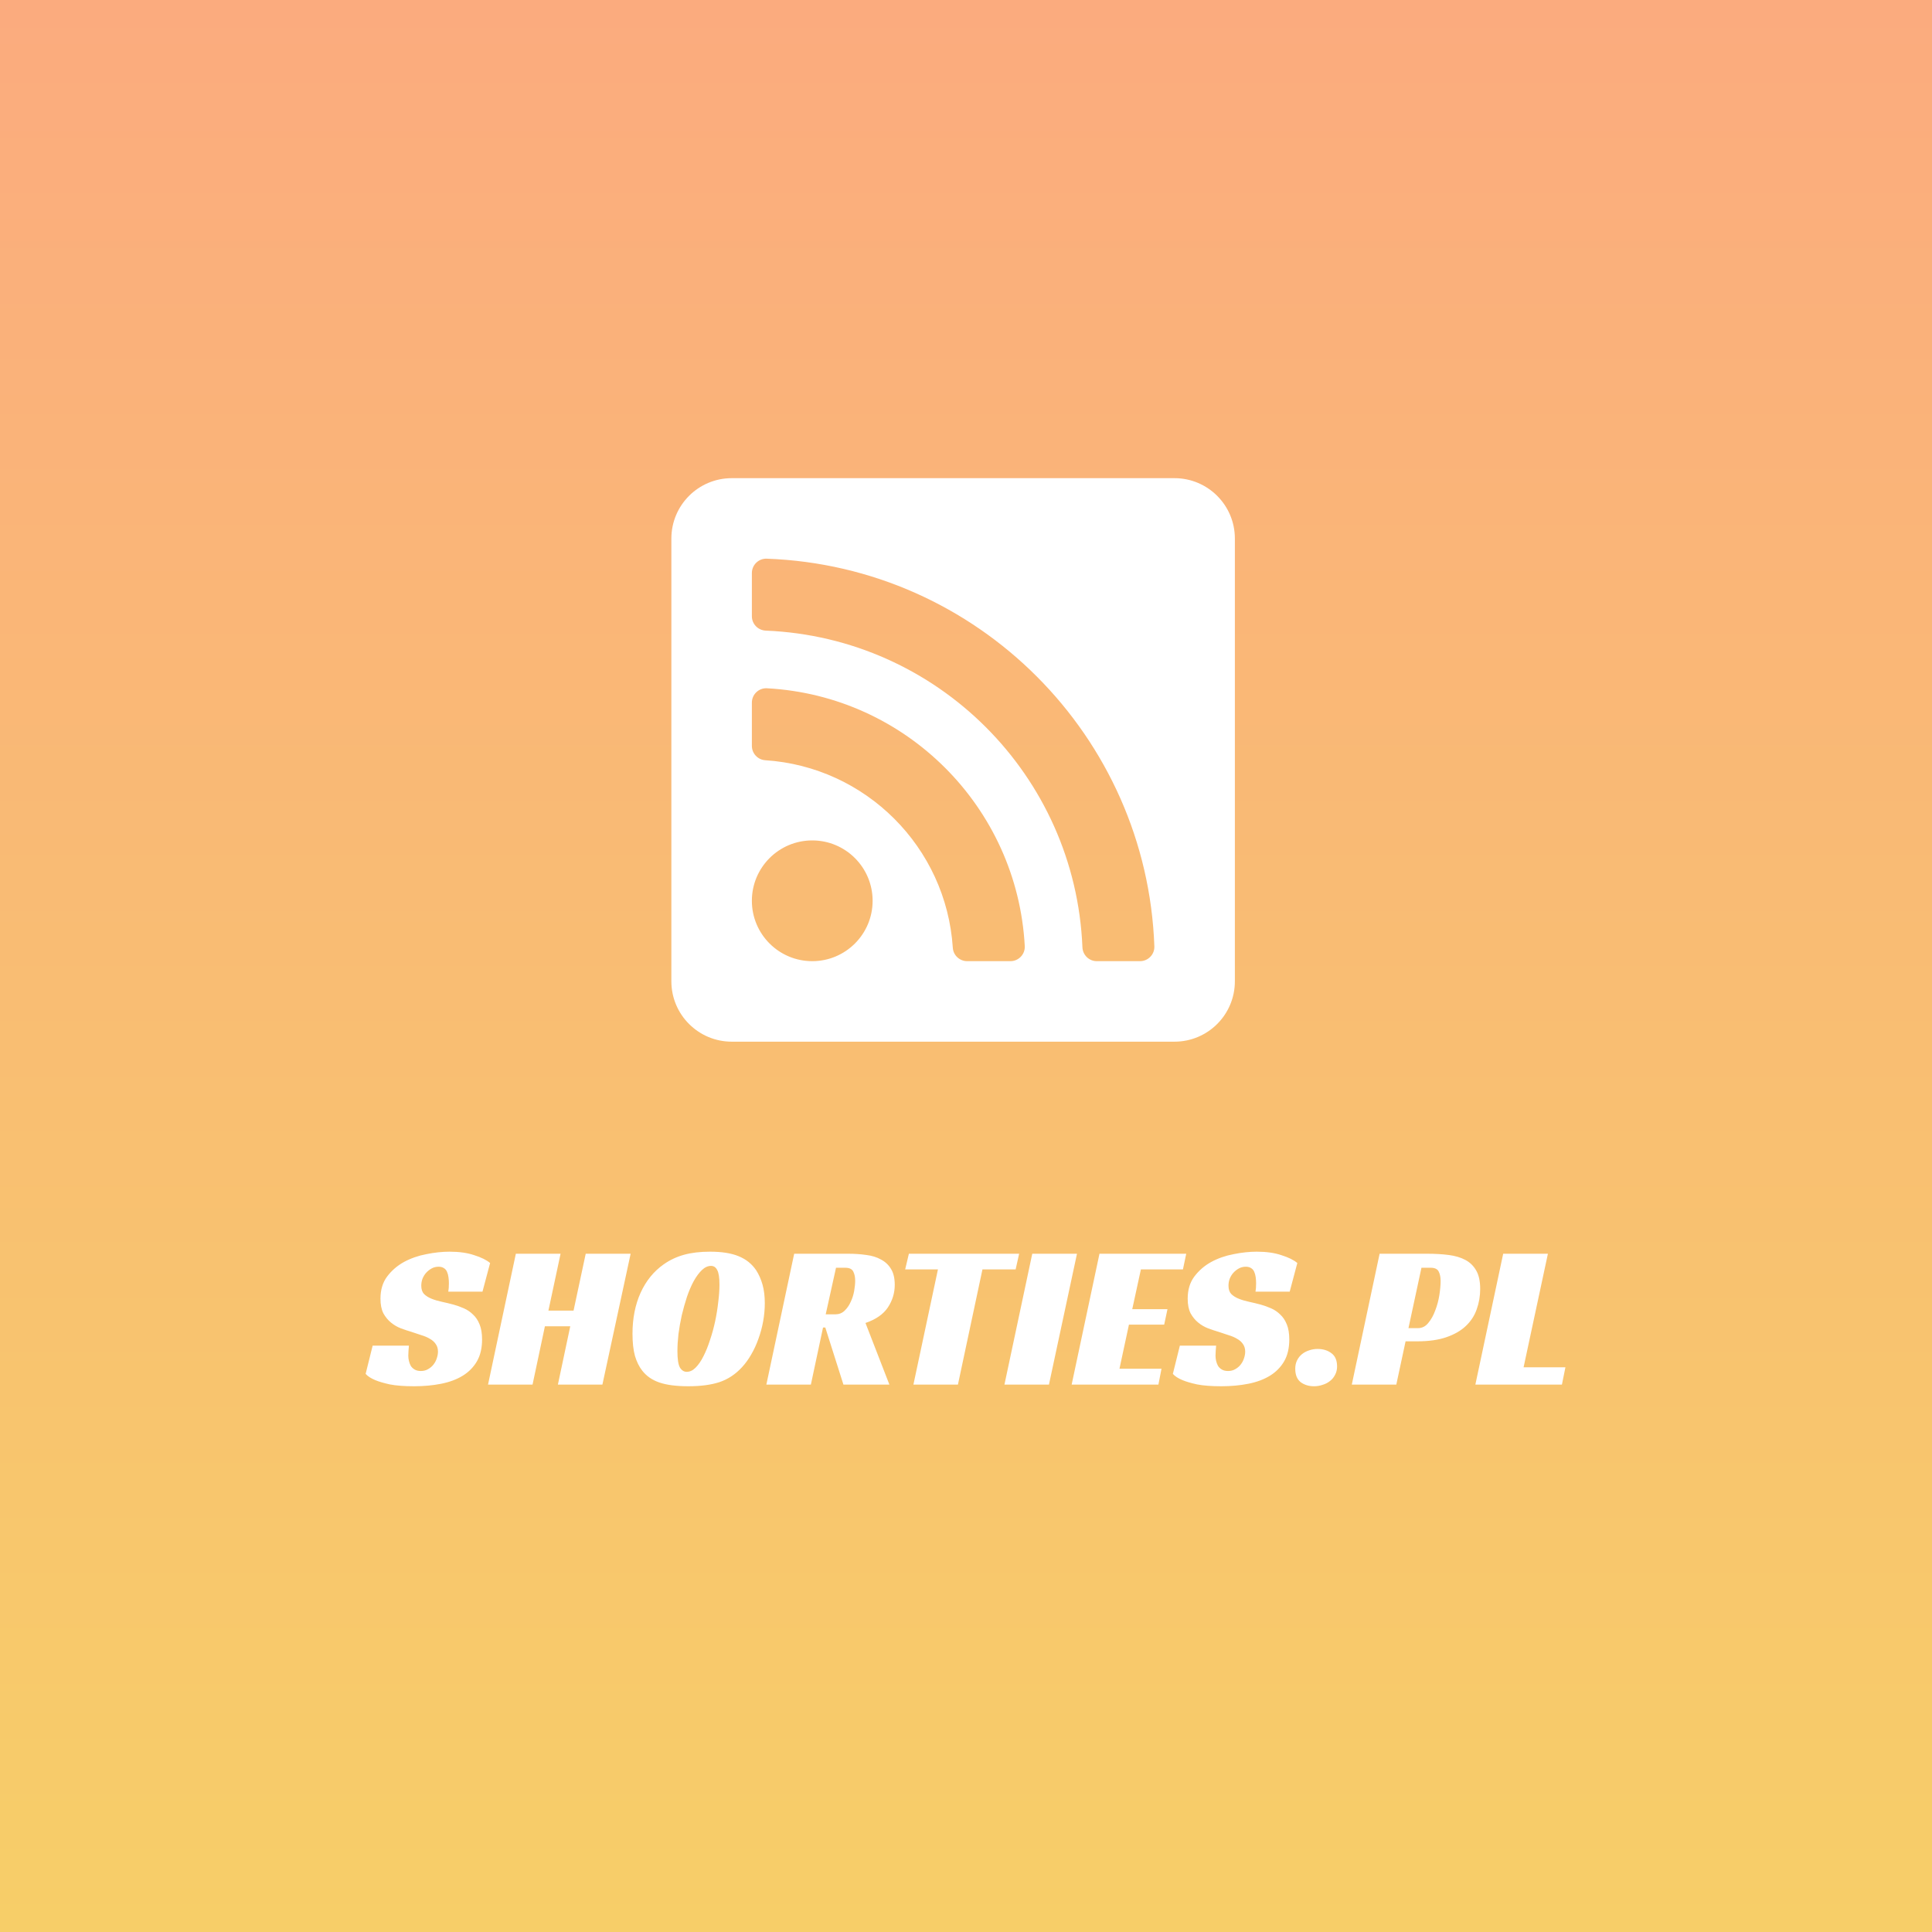
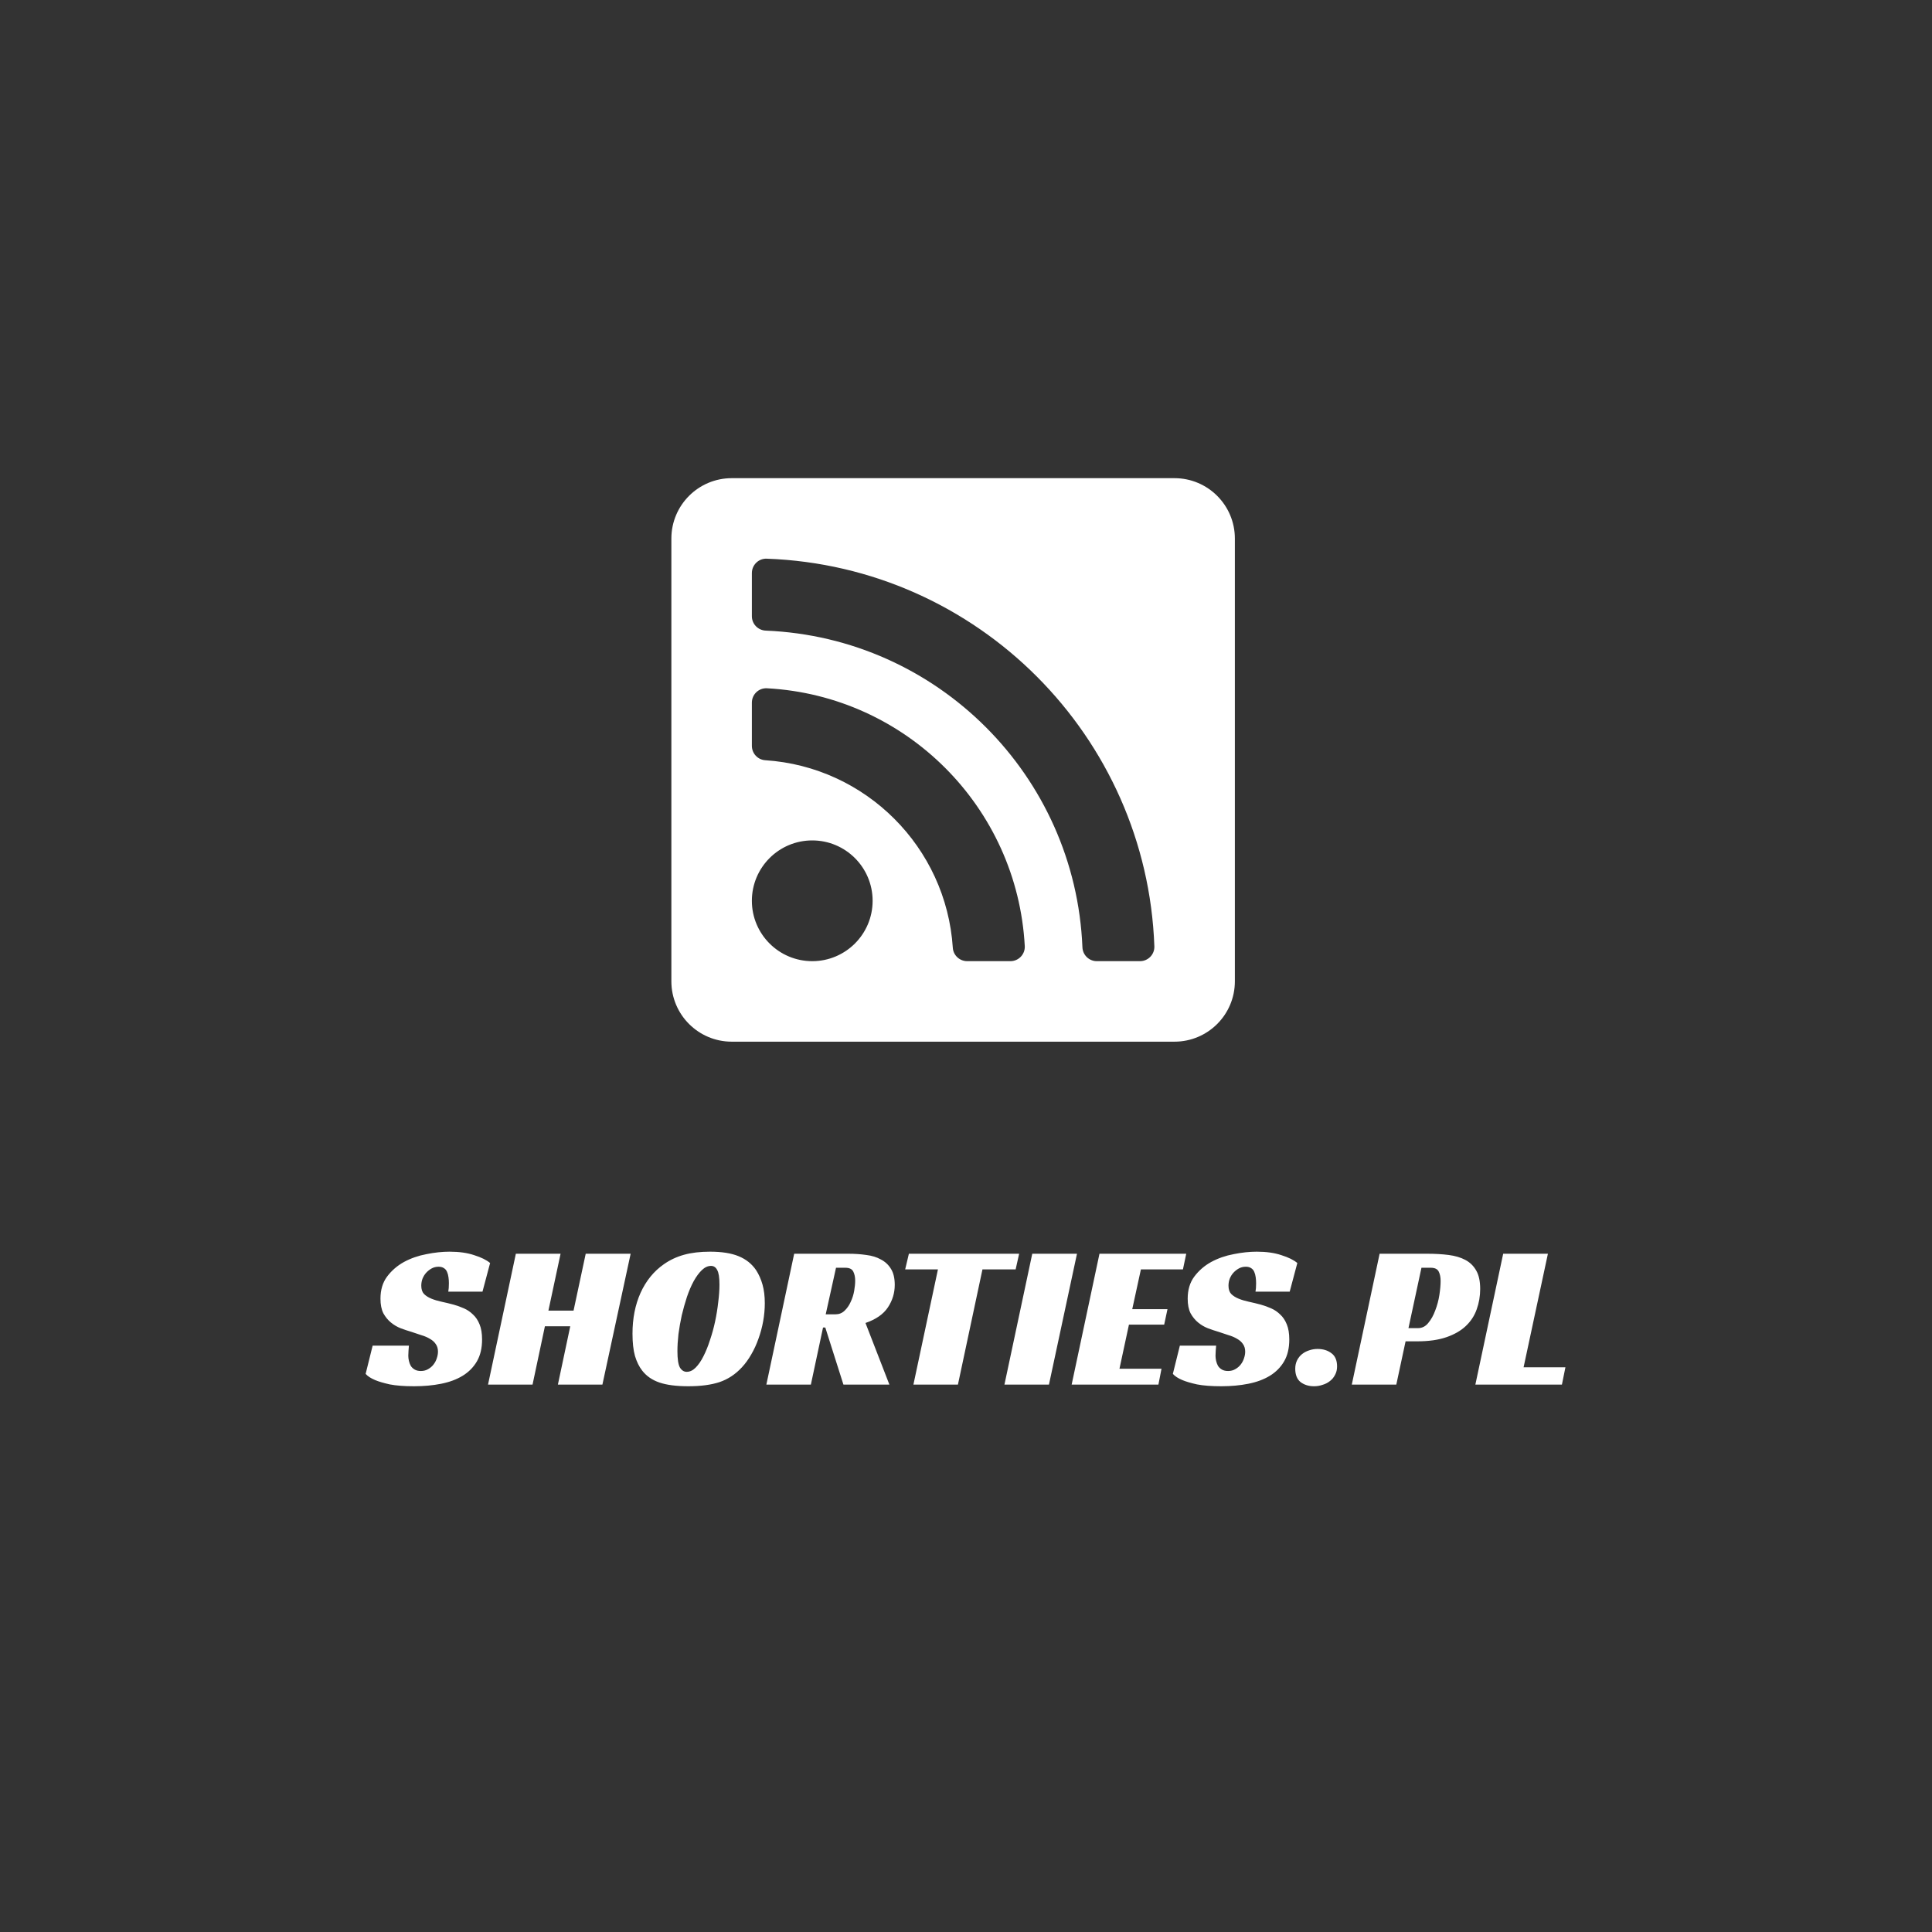
<svg xmlns="http://www.w3.org/2000/svg" width="300" height="300" viewBox="0 0 300 300" fill="none">
  <rect x="0" y="0" width="300" height="300" fill="#333333" stroke="none" />
-   <rect width="300" height="300" fill="url(#paint0_linear_251_11)" />
  <path d="M182.375 74.25H113.625C108.447 74.25 104.25 78.447 104.25 83.625V152.375C104.25 157.553 108.447 161.75 113.625 161.75H182.375C187.553 161.75 191.75 157.553 191.75 152.375V83.625C191.75 78.447 187.553 74.25 182.375 74.25ZM126.125 149.25C120.947 149.25 116.75 145.053 116.75 139.875C116.75 134.697 120.947 130.5 126.125 130.5C131.303 130.5 135.5 134.697 135.5 139.875C135.5 145.053 131.303 149.25 126.125 149.25ZM156.893 149.25H150.187C149.013 149.25 148.029 148.345 147.952 147.173C146.934 131.538 134.428 119.064 118.827 118.047C117.655 117.971 116.75 116.987 116.75 115.813V109.107C116.75 107.83 117.818 106.807 119.093 106.875C140.684 108.042 157.959 125.339 159.125 146.907C159.193 148.182 158.17 149.25 156.893 149.25ZM177.016 149.25H170.31C169.106 149.25 168.127 148.296 168.078 147.094C166.985 120.427 145.577 99.016 118.906 97.922C117.704 97.873 116.75 96.894 116.75 95.69V88.984C116.75 87.724 117.793 86.706 119.052 86.752C151.831 87.928 178.078 114.328 179.248 146.948C179.294 148.207 178.276 149.25 177.016 149.25Z" fill="white" />
  <path d="M69.608 200.568C69.672 200.248 69.704 199.811 69.704 199.256C69.704 198.936 69.683 198.627 69.64 198.328C69.597 198.008 69.523 197.731 69.416 197.496C69.309 197.24 69.149 197.048 68.936 196.92C68.723 196.771 68.445 196.696 68.104 196.696C67.72 196.696 67.368 196.781 67.048 196.952C66.728 197.123 66.44 197.347 66.184 197.624C65.949 197.88 65.757 198.189 65.608 198.552C65.48 198.893 65.416 199.256 65.416 199.64C65.416 200.195 65.555 200.621 65.832 200.92C66.131 201.219 66.515 201.464 66.984 201.656C67.453 201.848 67.987 202.008 68.584 202.136C69.181 202.264 69.8 202.413 70.44 202.584C70.973 202.733 71.507 202.925 72.04 203.16C72.573 203.395 73.043 203.715 73.448 204.12C73.875 204.504 74.216 205.016 74.472 205.656C74.728 206.275 74.856 207.053 74.856 207.992C74.856 209.336 74.589 210.467 74.056 211.384C73.523 212.301 72.787 213.048 71.848 213.624C70.909 214.2 69.789 214.616 68.488 214.872C67.208 215.128 65.811 215.256 64.296 215.256C62.76 215.256 61.501 215.16 60.52 214.968C59.56 214.755 58.803 214.531 58.248 214.296C57.587 214.019 57.096 213.699 56.776 213.336L57.864 208.952H63.496C63.475 209.144 63.453 209.411 63.432 209.752C63.411 210.072 63.4 210.328 63.4 210.52C63.4 210.776 63.432 211.043 63.496 211.32C63.56 211.597 63.656 211.853 63.784 212.088C63.933 212.323 64.136 212.515 64.392 212.664C64.648 212.813 64.968 212.888 65.352 212.888C65.779 212.888 66.152 212.792 66.472 212.6C66.813 212.408 67.091 212.173 67.304 211.896C67.539 211.597 67.709 211.277 67.816 210.936C67.944 210.573 68.008 210.221 68.008 209.88C68.008 209.411 67.891 209.016 67.656 208.696C67.443 208.376 67.144 208.109 66.76 207.896C66.376 207.661 65.928 207.469 65.416 207.32C64.925 207.149 64.413 206.979 63.88 206.808C63.368 206.659 62.824 206.477 62.248 206.264C61.693 206.051 61.181 205.752 60.712 205.368C60.243 204.984 59.848 204.504 59.528 203.928C59.229 203.331 59.08 202.573 59.08 201.656C59.08 200.291 59.421 199.149 60.104 198.232C60.808 197.293 61.683 196.536 62.728 195.96C63.795 195.384 64.957 194.979 66.216 194.744C67.475 194.488 68.669 194.36 69.8 194.36C71.293 194.36 72.573 194.541 73.64 194.904C74.728 195.245 75.549 195.651 76.104 196.12L74.92 200.568H69.608ZM93.541 215H86.629L88.549 205.944H84.613L82.693 215H75.781L80.101 194.68H87.045L85.157 203.512H89.061L90.949 194.68H97.925L93.541 215ZM110.246 194.36C112.08 194.36 113.563 194.595 114.694 195.064C115.846 195.533 116.752 196.259 117.414 197.24C117.84 197.901 118.171 198.648 118.406 199.48C118.64 200.312 118.758 201.272 118.758 202.36C118.758 203.299 118.672 204.237 118.502 205.176C118.331 206.115 118.086 207.021 117.766 207.896C117.467 208.749 117.094 209.56 116.646 210.328C116.219 211.075 115.739 211.736 115.206 212.312C114.203 213.4 113.04 214.168 111.718 214.616C110.416 215.043 108.806 215.256 106.886 215.256C105.03 215.256 103.536 215.064 102.406 214.68C101.275 214.296 100.379 213.677 99.718 212.824C99.248 212.227 98.875 211.469 98.598 210.552C98.342 209.635 98.214 208.483 98.214 207.096C98.214 204.728 98.63 202.616 99.462 200.76C100.315 198.883 101.52 197.4 103.078 196.312C104.016 195.651 105.062 195.16 106.214 194.84C107.366 194.52 108.71 194.36 110.246 194.36ZM106.63 213.016C107.12 213.016 107.579 212.803 108.006 212.376C108.454 211.928 108.859 211.341 109.222 210.616C109.606 209.869 109.947 209.027 110.246 208.088C110.566 207.149 110.832 206.179 111.046 205.176C111.259 204.173 111.419 203.181 111.526 202.2C111.654 201.197 111.718 200.291 111.718 199.48C111.718 198.371 111.6 197.613 111.366 197.208C111.152 196.781 110.832 196.568 110.406 196.568C109.915 196.568 109.446 196.781 108.998 197.208C108.55 197.635 108.123 198.211 107.718 198.936C107.334 199.64 106.982 200.461 106.662 201.4C106.363 202.317 106.096 203.267 105.862 204.248C105.648 205.229 105.478 206.2 105.35 207.16C105.243 208.12 105.19 209.005 105.19 209.816C105.19 211.032 105.318 211.875 105.574 212.344C105.851 212.792 106.203 213.016 106.63 213.016ZM138.936 199.512C138.936 200.771 138.584 201.933 137.88 203C137.176 204.067 136.013 204.877 134.392 205.432L138.104 215H130.968L128.152 206.136H127.8L125.912 215H119L123.32 194.68H131.736C132.717 194.68 133.645 194.744 134.52 194.872C135.395 194.979 136.152 195.213 136.792 195.576C137.453 195.917 137.976 196.408 138.36 197.048C138.744 197.667 138.936 198.488 138.936 199.512ZM129.72 204.088C130.275 204.088 130.744 203.907 131.128 203.544C131.533 203.16 131.853 202.701 132.088 202.168C132.344 201.635 132.525 201.069 132.632 200.472C132.739 199.853 132.792 199.32 132.792 198.872C132.792 198.317 132.696 197.848 132.504 197.464C132.312 197.059 131.896 196.856 131.256 196.856H129.816L128.216 204.088H129.72ZM157.707 197.112H152.555L148.747 215H141.835L145.643 197.112H140.555L141.131 194.68H158.251L157.707 197.112ZM162.881 215H155.969L160.289 194.68H167.233L162.881 215ZM170.726 194.68H184.198L183.686 197.112H177.158L175.814 203.288H181.286L180.774 205.688H175.302L173.83 212.536H180.358L179.878 215H166.406L170.726 194.68ZM194.952 200.568C195.016 200.248 195.048 199.811 195.048 199.256C195.048 198.936 195.026 198.627 194.984 198.328C194.941 198.008 194.866 197.731 194.76 197.496C194.653 197.24 194.493 197.048 194.28 196.92C194.066 196.771 193.789 196.696 193.448 196.696C193.064 196.696 192.712 196.781 192.392 196.952C192.072 197.123 191.784 197.347 191.528 197.624C191.293 197.88 191.101 198.189 190.952 198.552C190.824 198.893 190.76 199.256 190.76 199.64C190.76 200.195 190.898 200.621 191.176 200.92C191.474 201.219 191.858 201.464 192.328 201.656C192.797 201.848 193.33 202.008 193.928 202.136C194.525 202.264 195.144 202.413 195.784 202.584C196.317 202.733 196.85 202.925 197.384 203.16C197.917 203.395 198.386 203.715 198.792 204.12C199.218 204.504 199.56 205.016 199.816 205.656C200.072 206.275 200.2 207.053 200.2 207.992C200.2 209.336 199.933 210.467 199.4 211.384C198.866 212.301 198.13 213.048 197.192 213.624C196.253 214.2 195.133 214.616 193.832 214.872C192.552 215.128 191.154 215.256 189.64 215.256C188.104 215.256 186.845 215.16 185.864 214.968C184.904 214.755 184.146 214.531 183.592 214.296C182.93 214.019 182.44 213.699 182.12 213.336L183.208 208.952H188.84C188.818 209.144 188.797 209.411 188.776 209.752C188.754 210.072 188.744 210.328 188.744 210.52C188.744 210.776 188.776 211.043 188.84 211.32C188.904 211.597 189 211.853 189.128 212.088C189.277 212.323 189.48 212.515 189.736 212.664C189.992 212.813 190.312 212.888 190.696 212.888C191.122 212.888 191.496 212.792 191.816 212.6C192.157 212.408 192.434 212.173 192.648 211.896C192.882 211.597 193.053 211.277 193.16 210.936C193.288 210.573 193.352 210.221 193.352 209.88C193.352 209.411 193.234 209.016 193 208.696C192.786 208.376 192.488 208.109 192.104 207.896C191.72 207.661 191.272 207.469 190.76 207.32C190.269 207.149 189.757 206.979 189.224 206.808C188.712 206.659 188.168 206.477 187.592 206.264C187.037 206.051 186.525 205.752 186.056 205.368C185.586 204.984 185.192 204.504 184.872 203.928C184.573 203.331 184.424 202.573 184.424 201.656C184.424 200.291 184.765 199.149 185.448 198.232C186.152 197.293 187.026 196.536 188.072 195.96C189.138 195.384 190.301 194.979 191.56 194.744C192.818 194.488 194.013 194.36 195.144 194.36C196.637 194.36 197.917 194.541 198.984 194.904C200.072 195.245 200.893 195.651 201.448 196.12L200.264 200.568H194.952ZM207.621 212.184C207.621 212.675 207.514 213.112 207.301 213.496C207.109 213.88 206.842 214.2 206.501 214.456C206.181 214.712 205.808 214.904 205.381 215.032C204.954 215.181 204.506 215.256 204.037 215.256C203.226 215.256 202.533 215.043 201.957 214.616C201.402 214.168 201.125 213.475 201.125 212.536C201.125 212.045 201.221 211.608 201.413 211.224C201.605 210.84 201.861 210.52 202.181 210.264C202.501 210.008 202.864 209.816 203.269 209.688C203.696 209.539 204.133 209.464 204.581 209.464C205.456 209.464 206.181 209.688 206.757 210.136C207.333 210.563 207.621 211.245 207.621 212.184ZM220.178 206.232C220.818 206.232 221.352 205.965 221.778 205.432C222.226 204.899 222.589 204.248 222.866 203.48C223.165 202.712 223.378 201.912 223.506 201.08C223.634 200.248 223.698 199.523 223.698 198.904C223.698 198.328 223.602 197.848 223.41 197.464C223.218 197.059 222.802 196.856 222.162 196.856H220.722L218.706 206.232H220.178ZM218.258 208.28L216.818 215H209.906L214.226 194.68H221.618C222.834 194.68 223.944 194.744 224.946 194.872C225.949 195 226.813 195.256 227.538 195.64C228.264 196.024 228.829 196.579 229.234 197.304C229.64 198.008 229.842 198.957 229.842 200.152C229.842 201.261 229.661 202.317 229.298 203.32C228.957 204.301 228.392 205.165 227.602 205.912C226.834 206.637 225.832 207.213 224.594 207.64C223.357 208.067 221.853 208.28 220.082 208.28H218.258ZM233.414 194.68H240.358L236.582 212.312H243.078L242.534 215H229.094L233.414 194.68Z" fill="white" />
  <defs>
    <linearGradient id="paint0_linear_251_11" x1="150" y1="0" x2="150" y2="300" gradientUnits="userSpaceOnUse">
      <stop stop-color="#FBAB7E" />
      <stop offset="1" stop-color="#F7CE68" />
    </linearGradient>
  </defs>
</svg>